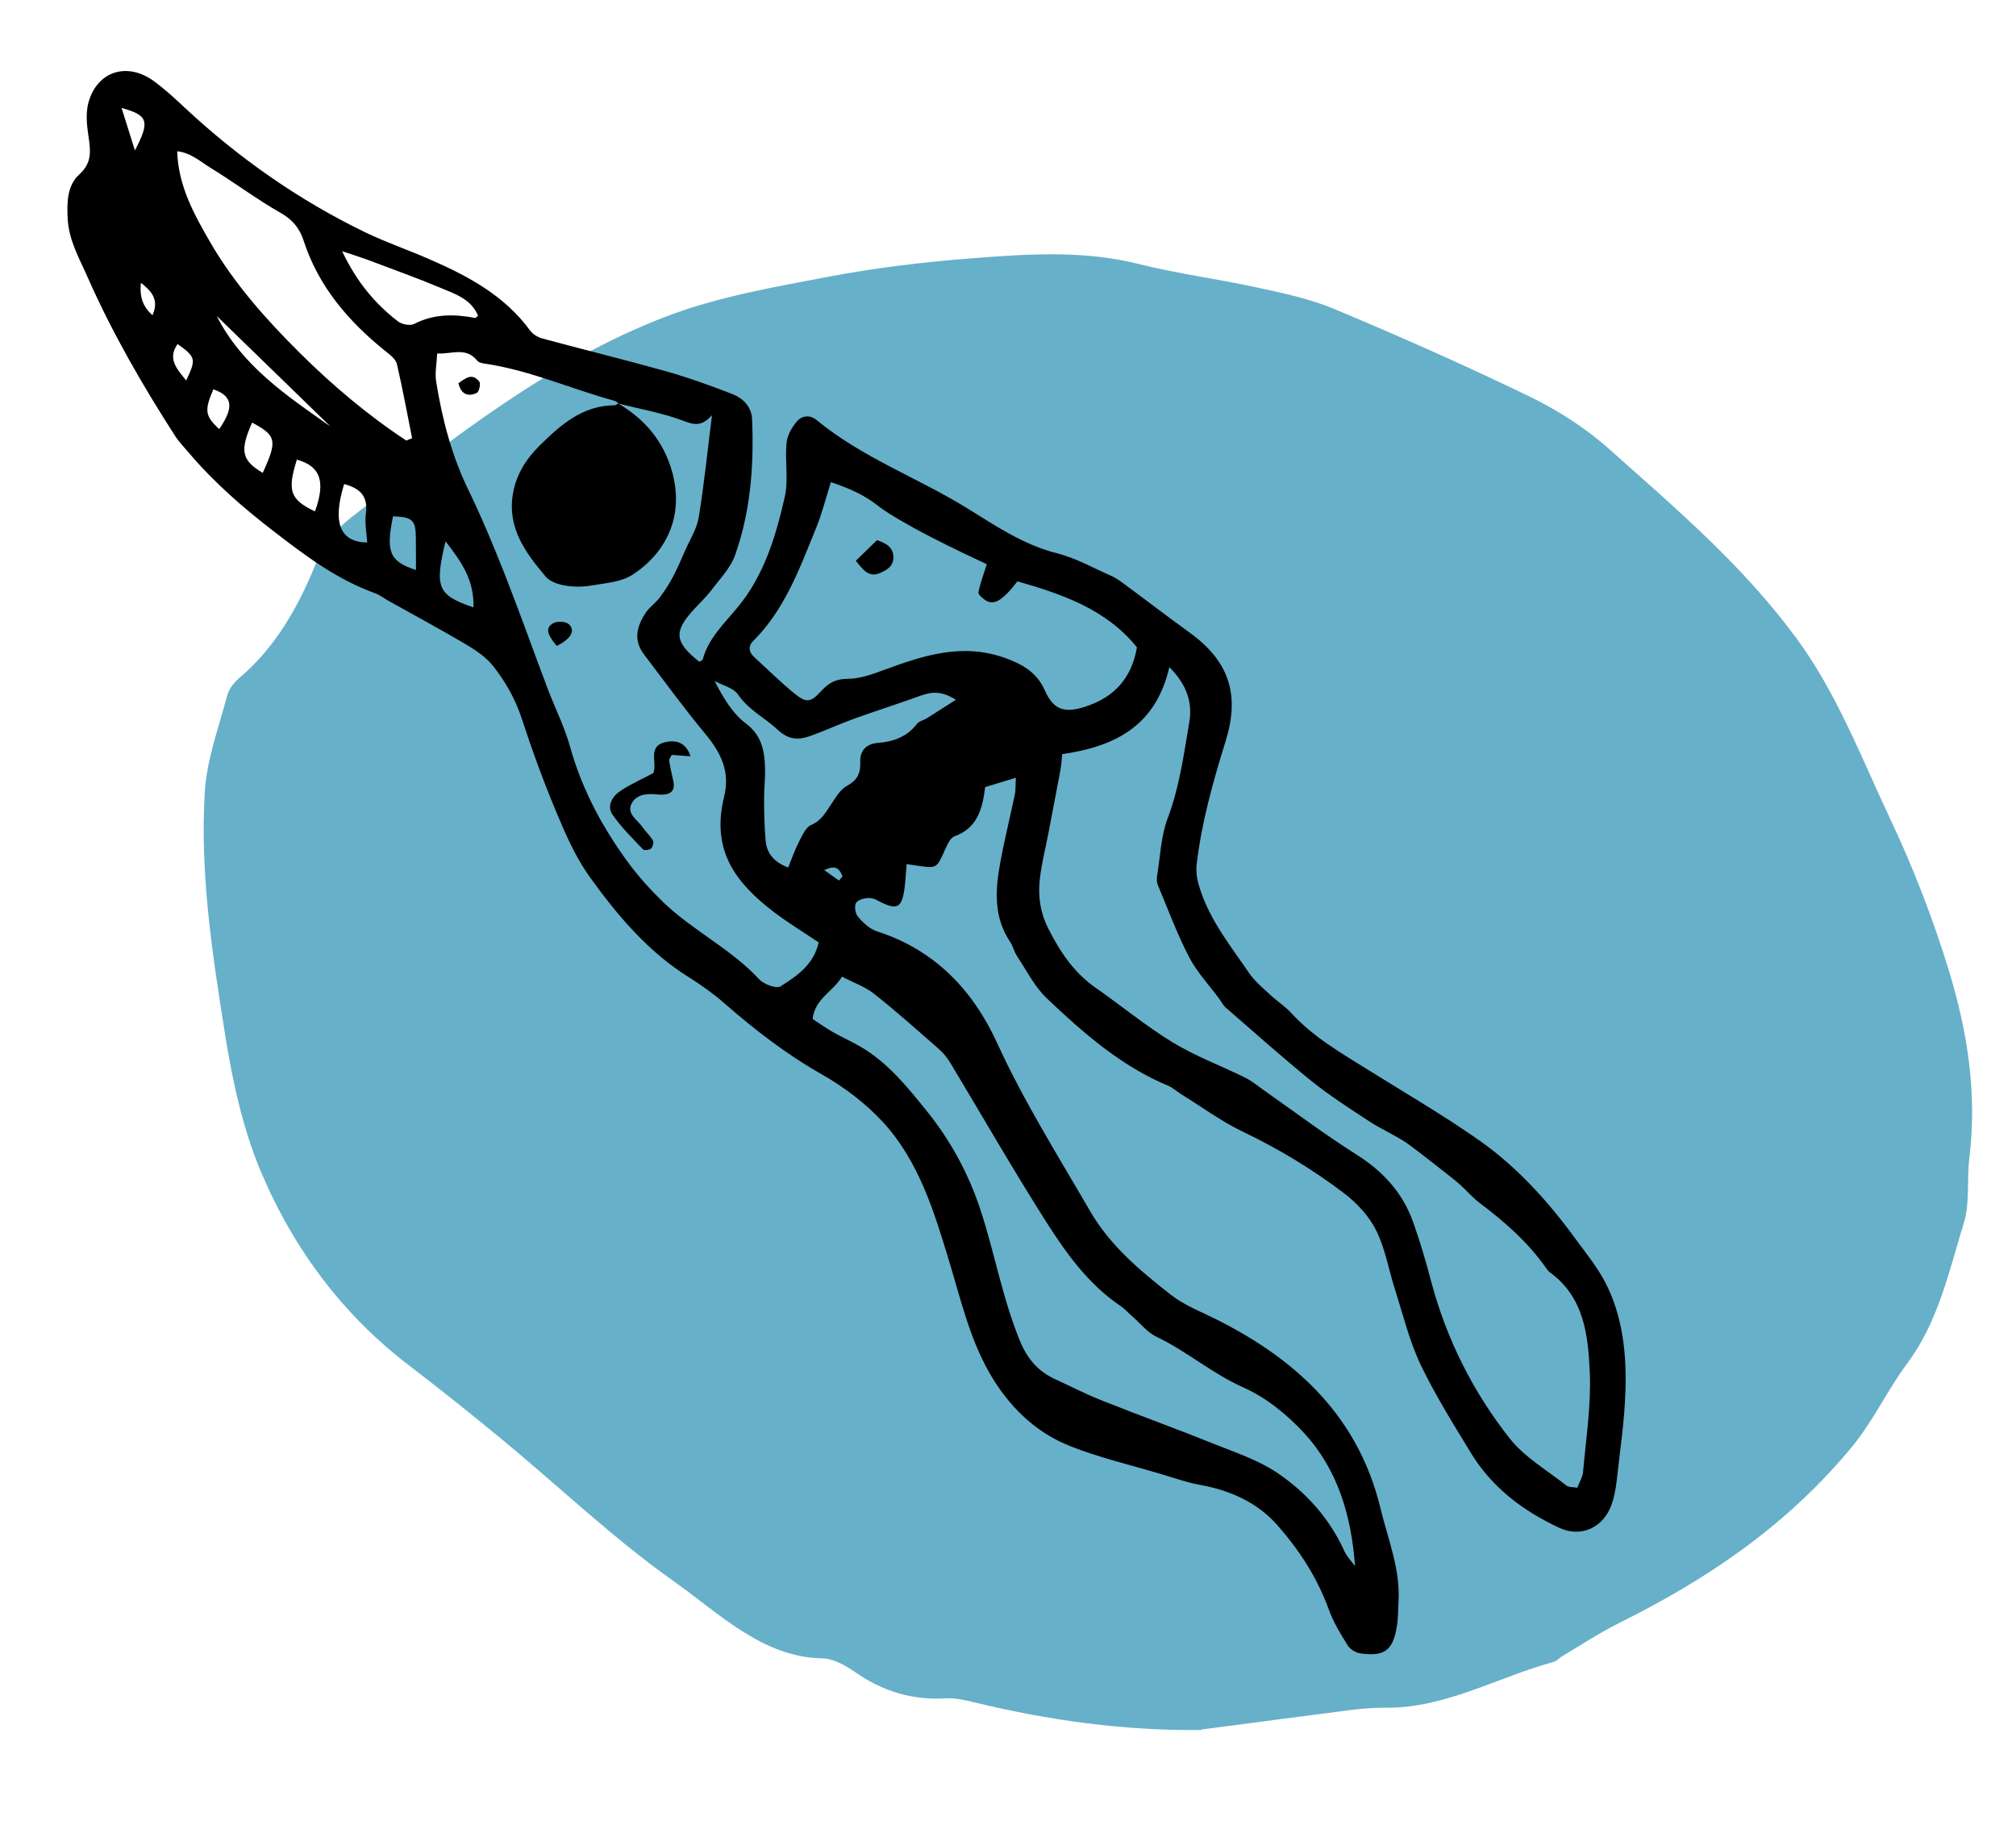
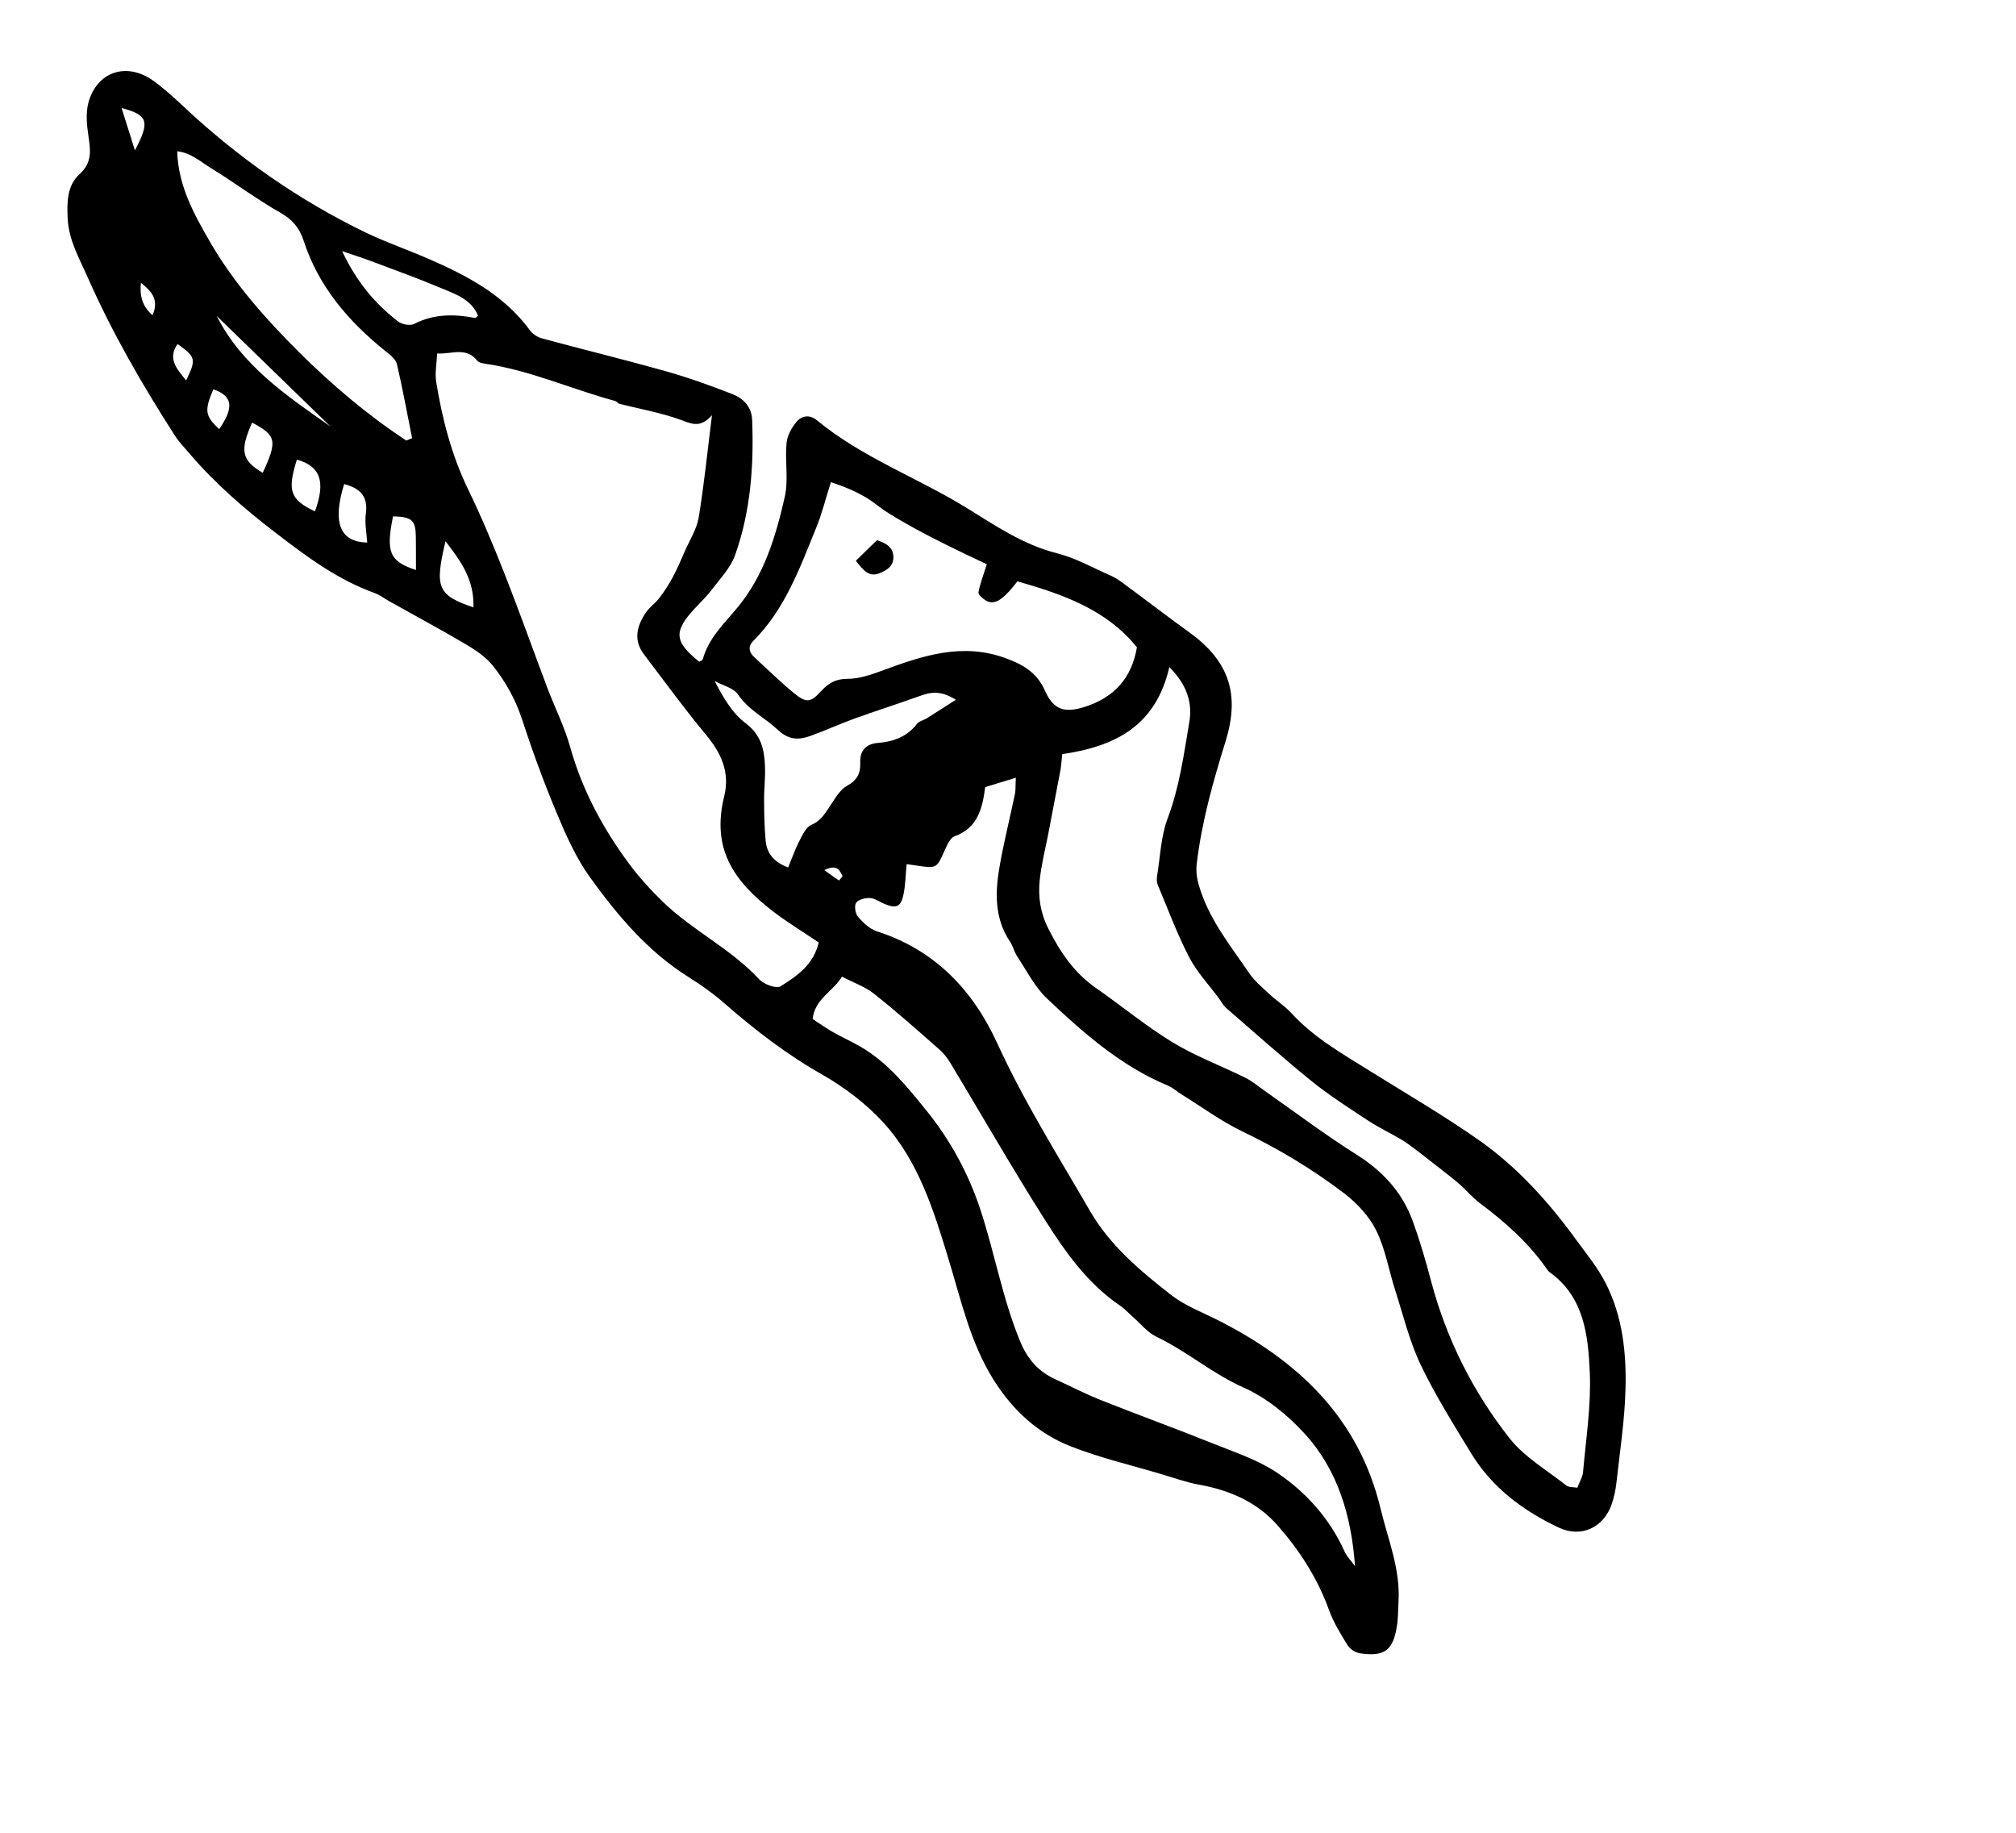
<svg xmlns="http://www.w3.org/2000/svg" id="Ebene_1" viewBox="0 0 161.68 146.98">
  <defs>
    <style>.cls-1{fill:#000;}.cls-1,.cls-2{stroke-width:0px;}.cls-2{fill:#67b0c9;}</style>
  </defs>
-   <path class="cls-2" d="M96.35,138.74c-6.19.07-12.25-.77-18.26-2.23-.74-.18-1.5-.35-2.24-.31-2.62.16-5.02-.53-7.28-2.11-.79-.55-1.75-1.08-2.64-1.1-4.77-.08-8.25-3.6-11.95-6.22-4.73-3.34-9.04-7.46-13.56-11.2-2.53-2.09-5.08-4.13-7.67-6.11-5.16-3.95-9.16-9.17-11.84-15.53-1.42-3.38-2.26-7.19-2.85-10.91-1.02-6.42-2.03-12.91-1.64-19.46.16-2.64,1.12-5.23,1.81-7.81.15-.57.62-1.1,1.06-1.47,2.73-2.32,4.58-5.5,5.98-8.94.69-1.7,1.66-2.87,2.88-3.83,8.01-6.28,16.05-12.62,25.33-16.15,4.16-1.58,8.57-2.33,12.91-3.16,3.79-.72,7.64-1.18,11.48-1.48,4.48-.35,8.97-.67,13.45.45,3.11.78,6.29,1.19,9.42,1.87,2.11.46,4.26.9,6.27,1.74,5.3,2.22,10.57,4.55,15.76,7.07,2.23,1.09,4.43,2.5,6.34,4.21,5.2,4.65,10.5,9.11,14.87,15,3.35,4.51,5.31,9.75,7.69,14.78,1.8,3.82,3.35,7.84,4.61,11.94,1.49,4.84,2.3,9.88,1.66,15.08-.21,1.72.05,3.59-.43,5.17-1.2,3.91-2.06,7.97-4.54,11.29-1.57,2.1-2.71,4.59-4.42,6.68-5.31,6.44-11.76,10.71-18.72,14.17-1.54.77-3.01,1.74-4.51,2.63-.25.15-.47.41-.73.48-4.47,1.22-8.67,3.71-13.4,3.67-.94,0-1.89.06-2.82.18-4.01.51-8.01,1.05-12.01,1.57Z" />
  <path class="cls-1" d="M81.45,62.38c-.98.3-1.7.52-2.44.74-.22,1.74-.61,3.28-2.46,3.95-.35.13-.59.7-.78,1.11-.65,1.47-.64,1.48-2.29,1.23-.23-.03-.47-.07-.77-.11-.08.84-.09,1.65-.25,2.43-.21,1.01-.58,1.15-1.53.76-.39-.16-.76-.45-1.16-.47-.38-.02-.93.12-1.11.38-.16.24-.07.87.15,1.12.41.48.94.98,1.52,1.17,4.64,1.49,7.69,4.7,9.65,8.98,2.14,4.68,4.87,9.01,7.44,13.45,1.61,2.78,4.03,4.8,6.5,6.73,1.08.84,2.41,1.35,3.65,1.97,6.48,3.25,11.39,7.85,13.15,15.17.59,2.45,1.59,4.83,1.44,7.43-.04.66-.02,1.33-.13,1.98-.3,1.95-1,2.48-2.95,2.19-.36-.05-.81-.33-1-.64-.57-.92-1.15-1.86-1.51-2.87-.92-2.54-2.36-4.76-4.12-6.76-1.64-1.86-3.83-2.81-6.26-3.25-1.06-.19-2.09-.57-3.12-.87-2.41-.72-4.87-1.29-7.2-2.21-2.63-1.03-4.65-2.89-6.19-5.34-1.86-2.98-2.59-6.33-3.59-9.61-1.19-3.92-2.41-7.9-5.23-11-1.4-1.53-3.14-2.85-4.95-3.88-2.86-1.62-5.4-3.59-7.85-5.73-.86-.75-1.8-1.42-2.77-2.03-3.3-2.05-5.75-4.96-7.97-8.04-1.15-1.59-1.96-3.45-2.72-5.27-1.02-2.44-1.93-4.94-2.75-7.45-.52-1.58-1.31-2.98-2.32-4.25-.58-.72-1.41-1.27-2.22-1.75-2.02-1.19-4.09-2.3-6.14-3.45-.37-.21-.71-.48-1.1-.62-3-1.08-5.5-2.94-8-4.87-2.5-1.92-4.86-3.96-6.9-6.36-.39-.46-.82-.9-1.14-1.4-2.61-4.06-5.02-8.23-6.98-12.66-.68-1.55-1.53-2.99-1.62-4.73-.07-1.3-.05-2.67.93-3.56,1.06-.96.9-1.94.73-3.1-.13-.87-.22-1.82,0-2.65.68-2.52,3.1-3.3,5.24-1.74.88.64,1.68,1.38,2.47,2.12,4.36,4.07,9.19,7.45,14.55,10.04,1.63.78,3.34,1.37,5,2.09,3.11,1.35,6.08,2.91,8.15,5.74.22.31.63.56,1.01.66,3.25.88,6.53,1.68,9.78,2.59,1.85.52,3.67,1.17,5.46,1.87.86.34,1.53,1.01,1.57,2.04.15,3.7-.12,7.37-1.37,10.88-.35.99-1.16,1.83-1.81,2.69-.43.58-.96,1.08-1.46,1.62-1.67,1.81-1.6,2.63.4,4.23.1-.06.26-.11.28-.19.46-1.69,1.7-2.85,2.77-4.14,2.15-2.58,3.09-5.72,3.81-8.9.31-1.37,0-2.87.14-4.3.05-.6.41-1.25.81-1.72.41-.49,1.05-.59,1.62-.12,3.62,2.99,8.06,4.6,12.01,7.03,2.27,1.4,4.54,2.96,7.25,3.64,1.5.38,2.89,1.17,4.32,1.8.33.14.64.35.93.56,1.79,1.32,3.56,2.68,5.37,3.99,3.19,2.3,4.06,4.97,2.91,8.7-1,3.22-1.92,6.46-2.32,9.83-.1.82.07,1.5.33,2.26.84,2.44,2.43,4.42,3.85,6.5.43.64,1.05,1.16,1.62,1.69.57.54,1.25.97,1.78,1.54,1.78,1.95,4.03,3.23,6.23,4.6,2.96,1.85,5.99,3.61,8.84,5.61,3.07,2.16,5.57,4.94,7.78,7.98.82,1.12,1.71,2.21,2.34,3.43,1.39,2.7,1.7,5.67,1.61,8.64-.07,2.47-.45,4.92-.72,7.38-.07.6-.19,1.2-.39,1.77-.64,1.85-2.44,2.7-4.21,1.87-2.89-1.35-5.39-3.23-7.07-5.99-1.41-2.32-2.86-4.63-4.03-7.07-.9-1.89-1.4-3.97-2.04-5.97-.52-1.61-.79-3.32-1.53-4.81-.56-1.14-1.54-2.19-2.57-2.98-2.54-1.93-5.26-3.57-8.16-4.96-1.71-.82-3.26-1.97-4.88-2.97-.36-.22-.68-.53-1.06-.69-3.8-1.58-6.83-4.25-9.75-7.02-.98-.93-1.61-2.22-2.38-3.37-.23-.35-.32-.79-.55-1.14-1.32-1.96-1.21-4.11-.82-6.26.34-1.89.81-3.75,1.2-5.63.06-.28.03-.59.07-1.28ZM49.61,32.35c-.1-.07-.19-.17-.3-.2-3.48-.94-6.79-2.45-10.38-2.98-.23-.03-.54-.09-.66-.25-.9-1.12-2.02-.51-3.21-.57-.04.84-.19,1.57-.08,2.25.48,2.98,1.23,5.89,2.56,8.64,1.08,2.22,2.03,4.51,2.94,6.81,1.19,3.03,2.28,6.1,3.43,9.15.6,1.58,1.37,3.1,1.82,4.72.96,3.43,2.61,6.49,4.7,9.32.82,1.11,1.76,2.14,2.75,3.1,2.37,2.29,5.43,3.74,7.7,6.19.38.41,1.39.78,1.72.57,1.29-.82,2.64-1.7,3.06-3.52-1.22-.82-2.45-1.57-3.6-2.44-3.22-2.46-5.02-5.06-3.98-9.28.48-1.95-.25-3.48-1.48-4.96-1.73-2.08-3.32-4.27-4.96-6.43-.87-1.15-.56-2.28.16-3.35.3-.44.78-.76,1.1-1.19.39-.52.75-1.07,1.06-1.65.36-.68.67-1.4.98-2.11.38-.87.93-1.73,1.09-2.64.43-2.59.69-5.2,1.07-8.23-.9,1-1.54.73-2.37.42-1.67-.62-3.46-.93-5.2-1.37l.08.02ZM85.19,60.47c-.05.44-.07.86-.14,1.27-.32,1.71-.65,3.42-.98,5.13-.24,1.24-.56,2.48-.69,3.74-.13,1.32.05,2.59.69,3.85.94,1.87,2.05,3.53,3.79,4.75,2.07,1.44,4.03,3.07,6.18,4.38,1.84,1.12,3.9,1.88,5.83,2.84.59.29,1.1.74,1.64,1.11,2.41,1.69,4.77,3.47,7.26,5.04,2.13,1.34,3.71,3.05,4.55,5.4.57,1.58,1.04,3.2,1.47,4.83,1.23,4.61,3.35,8.82,6.28,12.54,1.2,1.52,3.01,2.56,4.56,3.79.2.15.55.11.87.17.18-.49.43-.87.46-1.27.23-2.64.65-5.3.54-7.94-.13-2.99-.44-6.09-3.24-8.09-.09-.07-.16-.18-.23-.27-1.46-2.09-3.34-3.75-5.37-5.27-.57-.43-1.04-1-1.58-1.48-.49-.43-1.02-.83-1.54-1.24-.61-.48-1.22-.96-1.84-1.43-.43-.32-.85-.66-1.31-.93-.87-.52-1.8-.95-2.65-1.51-1.55-1.02-3.13-2.03-4.58-3.2-2.33-1.89-4.57-3.89-6.84-5.86-.22-.19-.36-.48-.54-.72-.82-1.12-1.8-2.15-2.43-3.37-.96-1.86-1.69-3.84-2.5-5.77-.09-.21-.09-.48-.05-.72.25-1.54.3-3.17.84-4.6.95-2.51,1.3-5.13,1.74-7.73.27-1.57-.2-3.01-1.6-4.41-1.07,4.64-4.23,6.35-8.6,6.98ZM67.53,78.32c-.75,1.23-2.17,1.76-2.36,3.4.54.35,1.07.73,1.63,1.05.72.41,1.49.75,2.21,1.17,2.19,1.27,3.75,3.22,5.3,5.14,1.92,2.37,3.37,5.06,4.31,7.91,1.15,3.48,1.77,7.12,3.18,10.55.6,1.46,1.47,2.45,2.85,3.08,1.25.57,2.48,1.21,3.76,1.71,2.96,1.18,5.96,2.26,8.91,3.45,1.72.69,3.54,1.29,5.06,2.3,2.36,1.58,4.25,3.69,5.45,6.34.2.43.56.79.84,1.18-.29-4.03-1.38-7.74-4.08-10.67-1.36-1.48-3.05-2.85-4.87-3.66-2.5-1.11-4.54-2.91-6.98-4.07-.73-.35-1.29-1.08-1.93-1.63-.32-.28-.6-.6-.95-.84-2.62-1.77-4.41-4.3-6.05-6.89-2.62-4.13-5.05-8.37-7.57-12.56-.25-.41-.55-.81-.91-1.12-1.72-1.51-3.43-3.04-5.23-4.46-.73-.58-1.67-.9-2.58-1.38ZM66.64,38.65c-.41,1.29-.71,2.52-1.18,3.67-1.32,3.23-2.5,6.55-5.07,9.1-.4.4-.34.88.09,1.27,1.06.97,2.09,1.99,3.2,2.9.97.79,1.32.77,2.15-.14.61-.67,1.18-1.01,2.15-1.01.98,0,1.99-.37,2.94-.72,3.13-1.16,6.25-2.17,9.64-.97,1.43.51,2.59,1.16,3.24,2.63.7,1.58,1.6,1.82,3.22,1.3,2.35-.76,3.74-2.3,4.16-4.77-2.48-3.07-6.01-4.26-9.58-5.29-1.21,1.56-1.87,1.94-2.55,1.53-.24-.15-.61-.47-.58-.64.13-.71.4-1.4.67-2.26-.6-.28-1.24-.58-1.88-.89-.86-.42-1.73-.84-2.58-1.28-.8-.41-1.59-.84-2.36-1.29-.67-.39-1.34-.78-1.95-1.26-1.1-.87-2.34-1.4-3.72-1.86ZM32.59,35.33c.15-.06.3-.13.46-.19-.4-1.99-.76-3.98-1.22-5.95-.1-.4-.56-.75-.93-1.04-2.96-2.38-5.36-5.18-6.55-8.85-.34-1.04-.91-1.7-1.88-2.25-1.92-1.09-3.69-2.43-5.57-3.58-.82-.5-1.59-1.22-2.69-1.34.09,2.81,1.36,5.06,2.65,7.3,1.92,3.31,4.45,6.15,7.14,8.83,2.64,2.62,5.48,5.03,8.6,7.08ZM76.66,56.12c-1.29-.82-2.12-.59-2.99-.27-1.7.61-3.42,1.16-5.12,1.77-1.19.43-2.34.96-3.53,1.39-.94.34-1.74.36-2.63-.47-1.03-.97-2.35-1.59-3.2-2.84-.37-.54-1.24-.73-1.88-1.09.69,1.34,1.43,2.6,2.5,3.4,1.24.94,1.49,2.11,1.54,3.44.04.9-.08,1.81-.07,2.71,0,1.08.03,2.17.12,3.24.09,1.05.69,1.75,1.81,2.17.29-.7.52-1.38.84-2.01.27-.52.56-1.22,1.02-1.41.82-.35,1.14-1,1.58-1.64.37-.55.74-1.2,1.28-1.49.83-.45,1.1-1.03,1.06-1.89-.04-.96.51-1.48,1.41-1.55,1.26-.1,2.34-.49,3.14-1.53.17-.22.52-.28.78-.44.68-.43,1.36-.86,2.34-1.49ZM27.44,20.15c1.19,2.5,2.65,4.21,4.47,5.62.31.24.97.38,1.3.21,1.59-.82,3.22-.8,4.9-.48.04,0,.09-.07.23-.18-.55-1.34-1.85-1.75-3.02-2.24-1.89-.79-3.81-1.48-5.72-2.2-.59-.22-1.19-.41-2.15-.73ZM17.38,25.34c2.02,3.99,5.6,6.39,9.12,8.86-3.04-2.95-6.08-5.91-9.12-8.86ZM37.97,48.71c.07-2.22-1-3.7-2.24-5.3-.89,3.72-.64,4.32,2.24,5.3ZM27.6,38.82c-.96,3.1-.34,4.65,1.85,4.69-.05-.78-.21-1.57-.11-2.33.19-1.36-.44-2.02-1.74-2.36ZM33.36,45.7c0-.92,0-1.79-.01-2.66-.02-1.33-.31-1.59-1.83-1.63-.58,2.86-.29,3.61,1.84,4.3ZM23.81,36.86c-.79,2.5-.54,3.21,1.45,4.15.87-2.4.44-3.62-1.45-4.15ZM21.07,37.92c1.19-2.58,1.1-2.99-.85-4.03-1.01,2.26-.84,3.03.85,4.03ZM17.58,34.41c1.21-1.75,1.08-2.65-.47-3.19-.73,1.7-.67,2.14.47,3.19ZM9.75,8.66c.37,1.17.69,2.19,1.07,3.4,1.22-2.33,1.07-2.82-1.07-3.4ZM14.93,30.51c.82-1.71.78-1.87-.69-2.92-.81,1.17-.1,1.95.69,2.92ZM11.3,22.68c-.1.99.07,1.85.93,2.6.57-1.28-.13-1.97-.93-2.6ZM67.28,70.62c.1-.11.19-.23.29-.34-.22-.49-.43-1-1.46-.5.5.36.83.6,1.17.83Z" />
-   <path class="cls-1" d="M49.53,32.33c2.17,1.26,3.68,3.04,4.37,5.49,1.01,3.61-.52,6.56-3.19,8.28-.9.58-2.14.66-3.25.85-.69.12-1.44.13-2.13.01-.56-.09-1.23-.32-1.57-.72-1.6-1.9-3.08-3.87-2.63-6.62.26-1.57,1.08-2.83,2.15-3.89,1.67-1.65,3.44-3.22,6.02-3.23.1,0,.21-.11.31-.17,0,0-.08-.02-.08-.02Z" />
-   <path class="cls-1" d="M52.4,61.99c.32-.8-.47-2.09.87-2.45.81-.21,1.71-.11,2.11,1.11-.53-.04-1-.07-1.51-.11-.07.16-.22.33-.2.47.08.53.2,1.06.32,1.58.18.78-.15,1.14-.93,1.14-.12,0-.24-.01-.36-.02-.82-.08-1.68-.02-2.06.76-.39.8.47,1.26.86,1.83.27.39.64.71.87,1.12.08.14-.02.5-.16.63-.14.12-.54.17-.64.07-.86-.91-1.77-1.79-2.46-2.81-.46-.68,0-1.45.63-1.87.78-.53,1.66-.91,2.65-1.44Z" />
-   <path class="cls-1" d="M44.65,51.8c-.81-.96-.92-1.48-.26-1.83.32-.17.99-.14,1.23.09.56.52.15,1.19-.97,1.74Z" />
-   <path class="cls-1" d="M36.77,30.73c.56-.39,1.1-.86,1.67-.12.13.17-.02.82-.2.9-.69.32-1.26.14-1.48-.79Z" />
  <path class="cls-1" d="M68.64,44.97c.65-.63,1.18-1.15,1.69-1.65.79.26,1.32.6,1.32,1.38,0,.7-.51,1.02-1.09,1.26-.87.36-1.3-.21-1.92-.98Z" />
</svg>